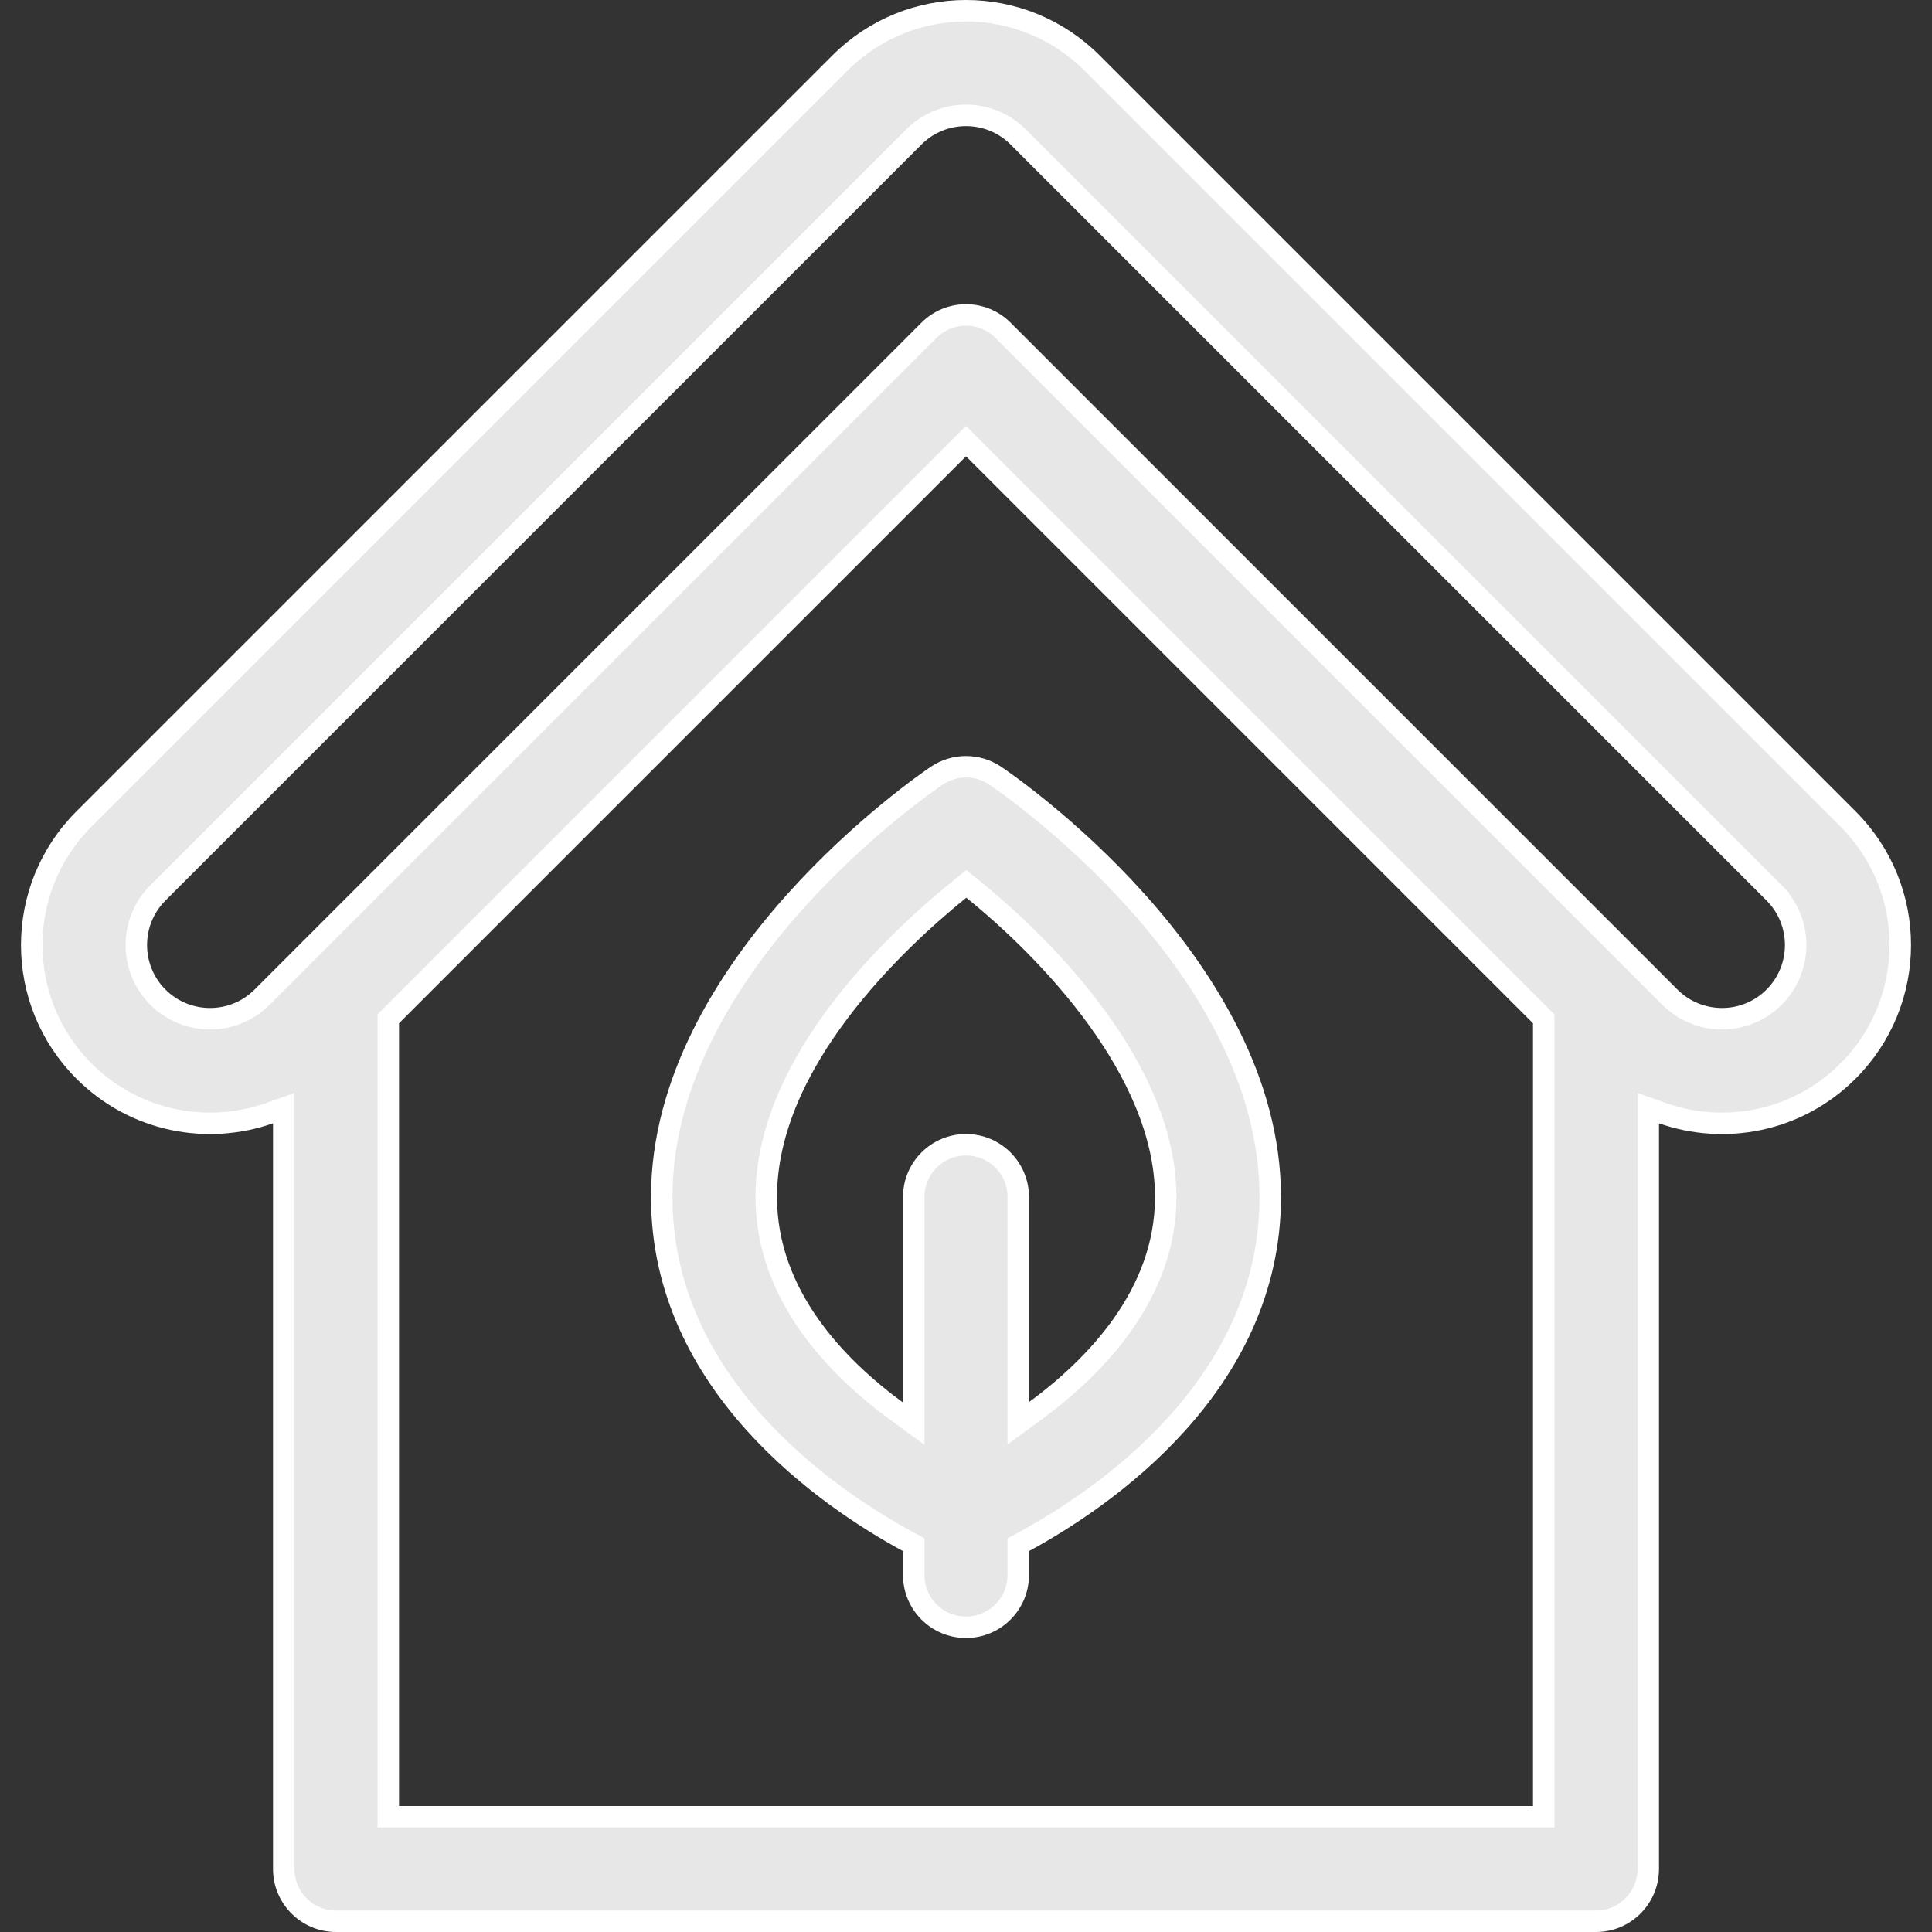
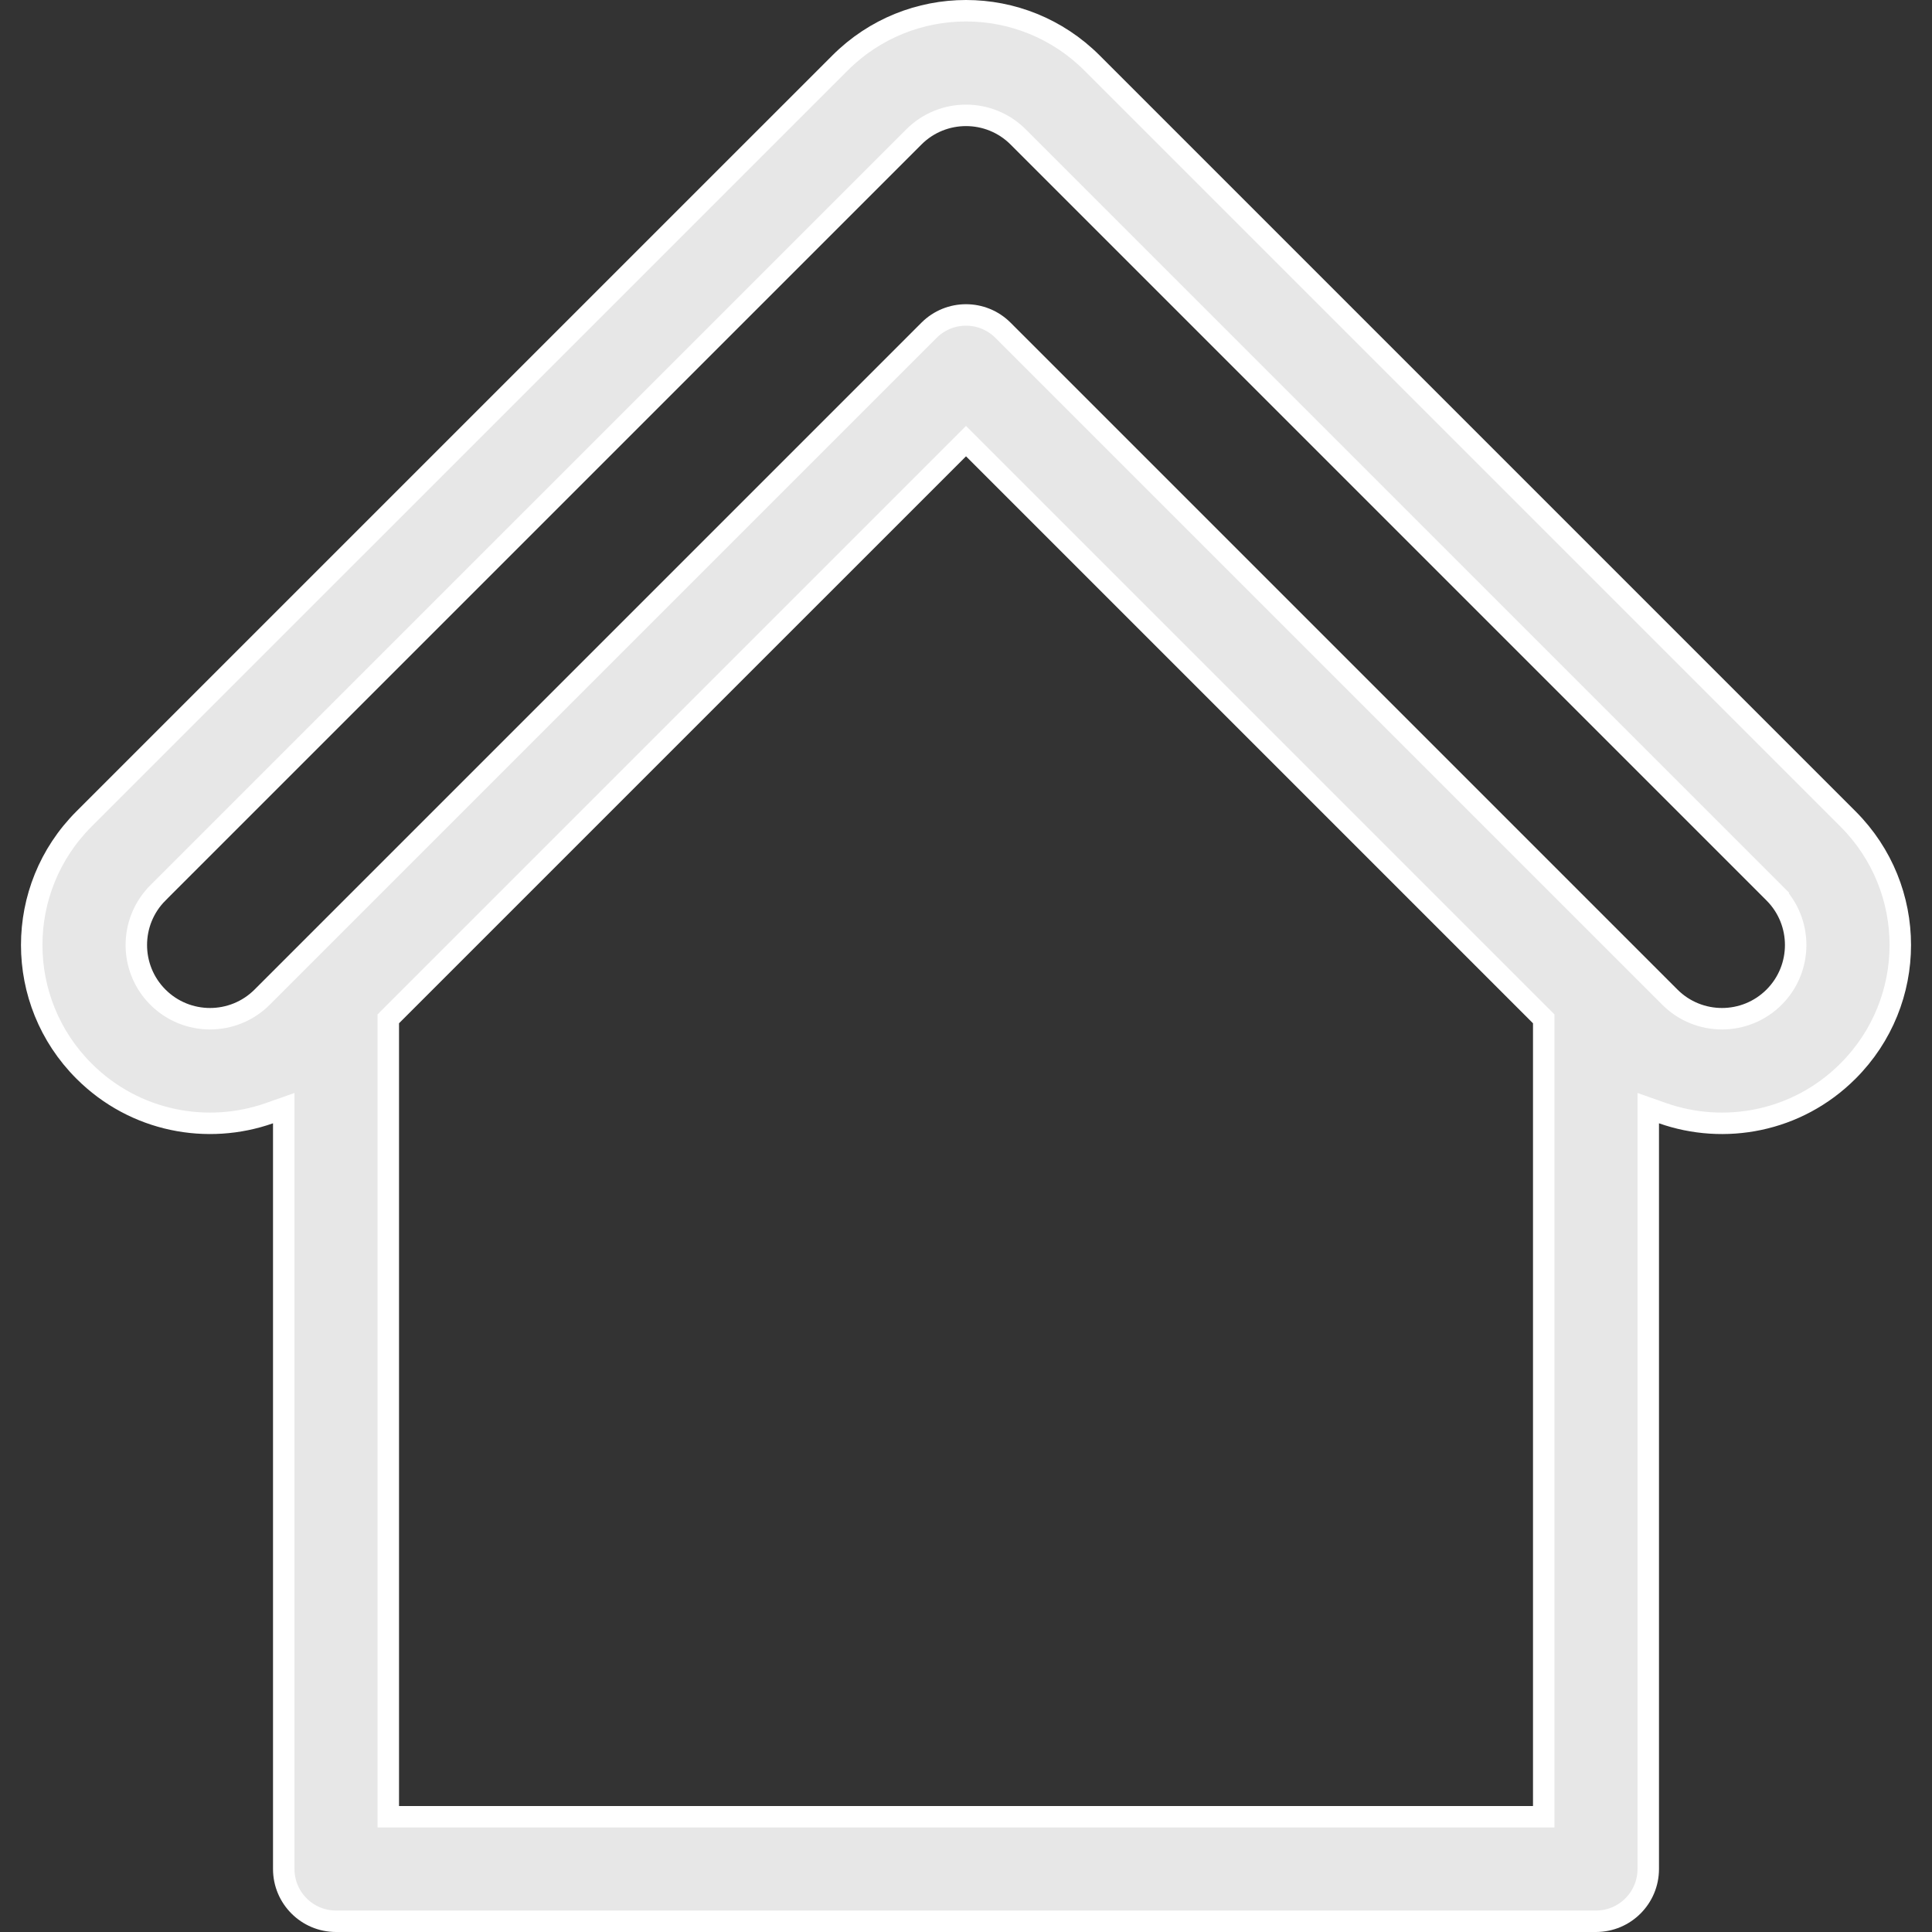
<svg xmlns="http://www.w3.org/2000/svg" width="90" height="90" viewBox="0 0 90 90" fill="none">
  <rect x="0" y="0" width="90" height="90" fill="#333333" stroke="none" />
  <g clip-path="url(#clip0_412_1071)">
-     <path d="M46.357 36.132L46.357 36.132C46.607 36.3 49.828 38.494 52.982 42.021C56.144 45.559 59.173 50.364 59.173 55.762C59.173 60.146 57.235 63.655 54.817 66.33C52.397 69.01 49.516 70.83 47.696 71.817L47.434 71.959V72.256V73.37C47.434 74.714 46.344 75.805 45 75.805C43.655 75.805 42.565 74.714 42.565 73.37V72.256V71.959L42.303 71.817C40.484 70.83 37.603 69.01 35.182 66.33C32.765 63.655 30.826 60.146 30.826 55.762C30.826 50.364 33.855 45.559 37.018 42.022C40.172 38.494 43.393 36.3 43.642 36.132L43.642 36.132C44.463 35.581 45.536 35.581 46.357 36.132ZM47.434 65.316V66.304L48.231 65.719C51.006 63.679 54.304 60.31 54.304 55.762C54.304 52.784 52.894 49.885 51.096 47.412C49.293 44.933 47.061 42.829 45.328 41.43L45.013 41.176L44.699 41.43C43.216 42.63 40.977 44.632 39.106 47.109C37.239 49.579 35.696 52.578 35.696 55.762C35.696 60.343 38.993 63.709 41.77 65.739L42.565 66.321V65.336V55.762C42.565 54.417 43.655 53.327 45 53.327C46.344 53.327 47.434 54.417 47.434 55.762V65.316Z" fill="#E7E7E7" stroke="white" />
    <path d="M13.218 52.327V51.621L12.552 51.856C9.681 52.868 6.289 52.271 3.912 49.894C0.666 46.648 0.666 41.398 3.912 38.151L39.129 2.935C42.375 -0.312 47.626 -0.311 50.872 2.935L86.088 38.151C89.335 41.398 89.335 46.648 86.088 49.894C83.706 52.276 80.312 52.866 77.448 51.856L76.782 51.621V52.327V87.065C76.782 88.41 75.692 89.5 74.347 89.5H15.653C14.309 89.5 13.218 88.41 13.218 87.065V52.327ZM71.413 84.631H71.913V84.131V47.669V47.462L71.766 47.315L45.354 20.903L45 20.549L44.647 20.903L18.234 47.315L18.088 47.462V47.669V84.131V84.631H18.588H71.413ZM82.645 46.451L82.645 46.451C83.984 45.112 83.984 42.934 82.645 41.595L82.292 41.948L82.645 41.594L47.429 6.378C46.089 5.039 43.911 5.039 42.572 6.378L7.355 41.594L7.355 41.595C6.016 42.934 6.016 45.112 7.355 46.451L7.355 46.451C8.695 47.791 10.873 47.791 12.212 46.451L12.212 46.451C13.104 45.559 40.984 17.679 43.279 15.384L43.279 15.384C44.23 14.434 45.771 14.434 46.722 15.384L62.774 31.436L77.789 46.451C79.128 47.791 81.306 47.791 82.645 46.451Z" fill="#E7E7E7" stroke="white" />
  </g>
  <defs>
    <clipPath id="clip0_412_1071">
      <rect width="90" height="90" fill="white" />
    </clipPath>
  </defs>
</svg>